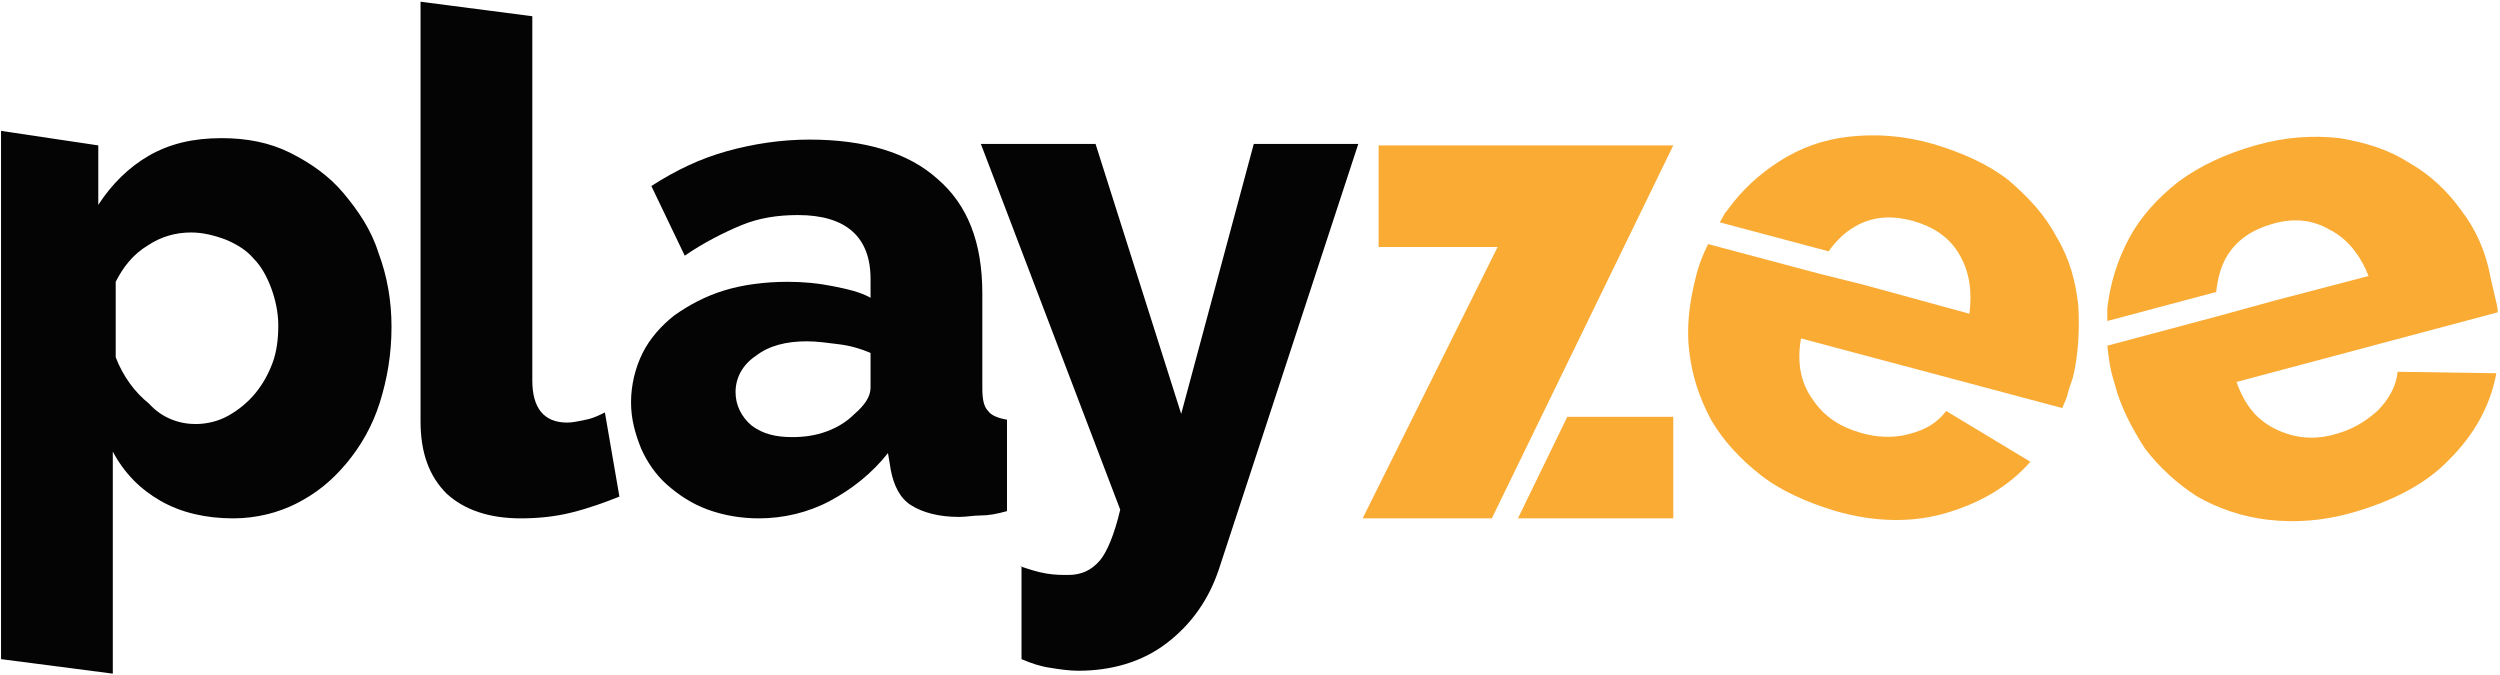
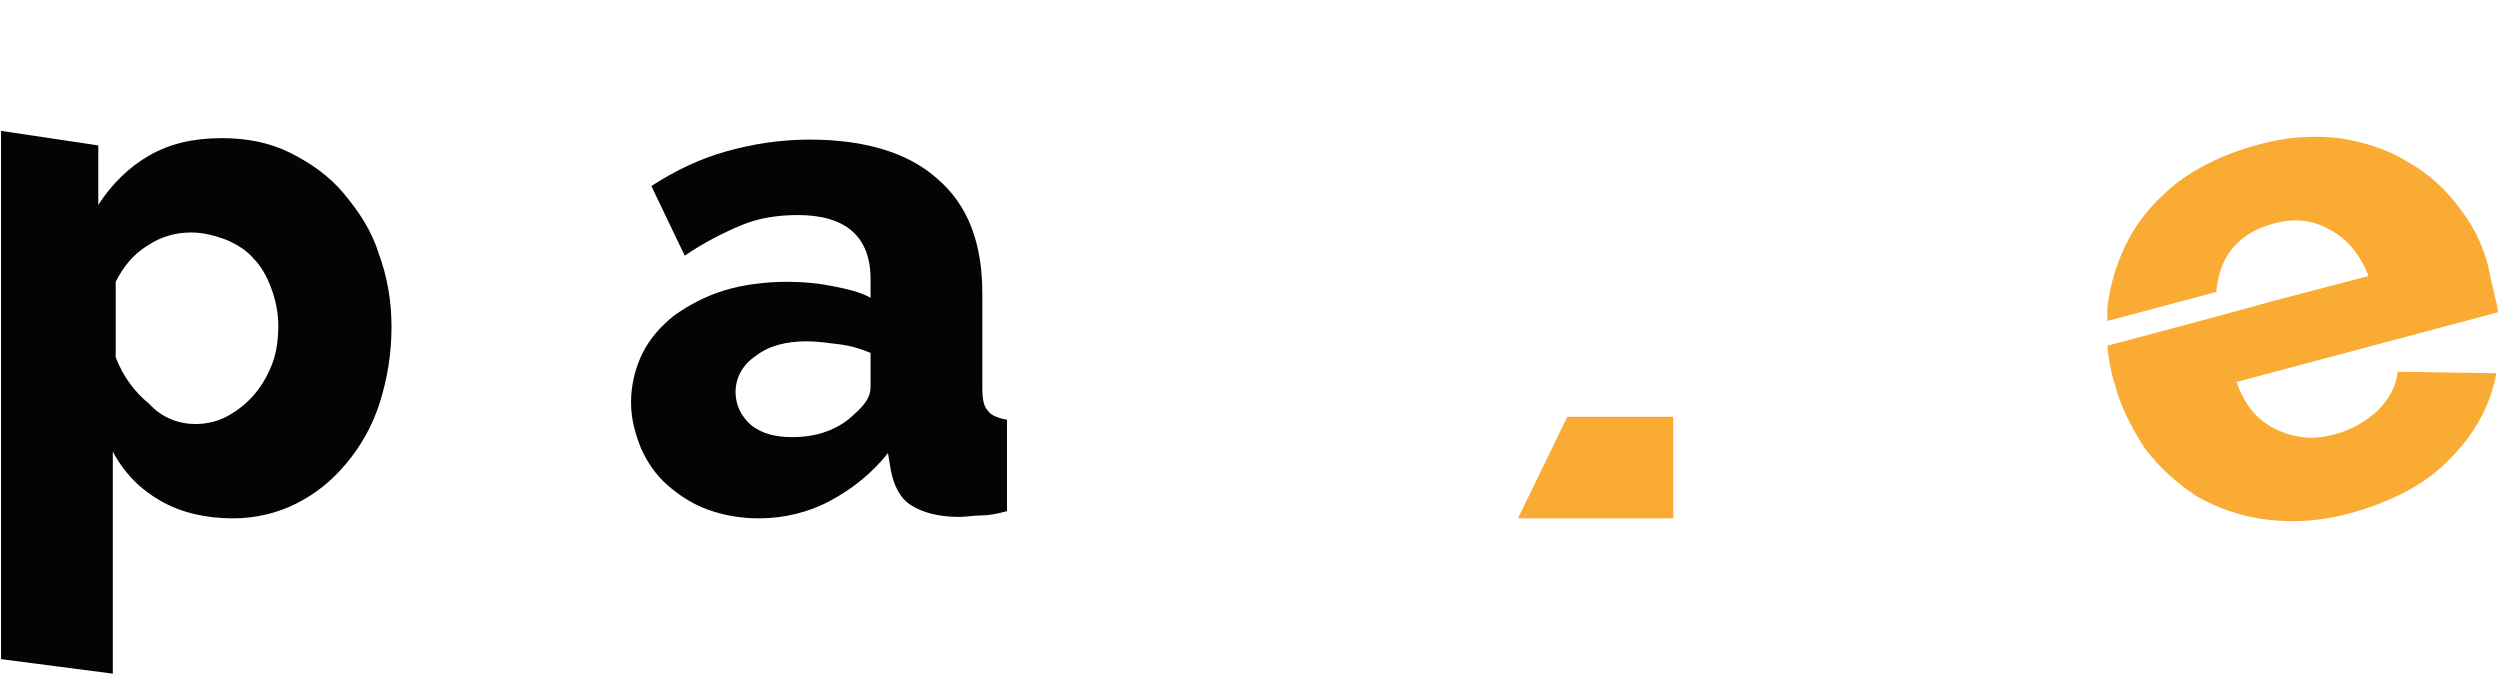
<svg xmlns="http://www.w3.org/2000/svg" width="882" height="238" viewBox="0 0 882 238" fill="none">
  <g clip-path="url(#clip0_1037_142)">
    <path d="M82.303 182.88C72.573 182.88 63.867 180.832 56.697 176.736C49.527 172.64 43.894 167.008 39.797 159.328V237.664L0.363 232.544V46.176L34.676 51.296V72.288C39.285 65.12 45.43 58.976 52.6 54.88C59.77 50.784 67.964 48.736 78.207 48.736C86.913 48.736 95.107 50.272 102.276 53.856C109.446 57.44 116.104 62.048 121.225 68.192C126.346 74.336 130.955 80.992 133.516 89.184C136.589 97.376 138.125 106.08 138.125 115.296C138.125 125.024 136.589 133.728 134.028 141.92C131.468 150.112 127.371 157.28 122.249 163.424C117.128 169.568 111.495 174.176 104.325 177.76C98.179 180.832 90.498 182.88 82.303 182.88ZM68.988 149.6C73.085 149.6 77.182 148.576 80.767 146.528C84.352 144.48 87.425 141.92 89.985 138.848C92.546 135.776 94.594 132.192 96.131 128.096C97.667 124 98.179 119.392 98.179 114.784C98.179 110.176 97.155 105.568 95.619 101.472C94.082 97.376 92.034 93.792 89.473 91.232C86.913 88.16 83.328 86.112 79.743 84.576C75.646 83.04 71.549 82.016 67.452 82.016C61.818 82.016 56.697 83.552 52.088 86.624C46.967 89.696 43.382 94.304 40.821 99.424V126.048C43.382 132.704 47.479 138.336 52.6 142.432C57.209 147.552 63.355 149.6 68.988 149.6Z" fill="#040404" />
-     <path d="M148.367 0.607L187.801 5.727V134.239C187.801 143.967 191.898 149.087 200.092 149.087C202.14 149.087 204.189 148.575 206.75 148.063C209.31 147.551 211.359 146.527 213.407 145.503L218.528 175.199C213.407 177.247 207.774 179.295 201.628 180.831C195.483 182.367 189.337 182.879 183.704 182.879C172.437 182.879 163.731 179.807 157.585 174.175C151.44 168.031 148.367 159.839 148.367 148.575V0.607Z" fill="#040404" />
    <path d="M267.696 182.88C261.551 182.88 255.405 181.856 249.772 179.808C244.138 177.76 239.529 174.688 235.432 171.104C231.335 167.52 228.262 162.912 226.214 158.304C224.165 153.184 222.629 148.064 222.629 141.92C222.629 135.776 224.165 129.632 226.726 124.512C229.287 119.392 233.384 114.784 237.993 111.2C243.114 107.616 248.747 104.544 255.405 102.496C262.063 100.448 269.745 99.424 277.939 99.424C283.572 99.424 288.693 99.936 293.815 100.96C298.936 101.984 303.545 103.008 307.13 105.056V98.4C307.13 83.552 298.424 75.872 281.523 75.872C274.354 75.872 267.696 76.896 261.551 79.456C255.405 82.016 248.235 85.6 241.578 90.208L229.799 65.632C238.505 60 247.211 55.904 256.429 53.344C265.648 50.784 275.378 49.248 285.62 49.248C305.081 49.248 320.445 53.856 330.688 63.072C341.442 72.288 346.564 85.6 346.564 103.52V136.8C346.564 140.896 347.076 143.456 348.612 144.992C349.636 146.528 352.197 147.552 355.27 148.064V180.32C351.685 181.344 348.612 181.856 346.051 181.856C343.491 181.856 340.93 182.368 338.37 182.368C331.2 182.368 325.566 180.832 321.469 178.272C317.372 175.712 315.324 171.104 314.3 165.984L313.275 159.84C307.642 167.008 300.472 172.64 292.79 176.736C285.108 180.832 276.402 182.88 267.696 182.88ZM279.475 154.208C283.572 154.208 287.669 153.696 291.766 152.16C295.863 150.624 298.936 148.576 301.496 146.016C305.081 142.944 307.13 139.872 307.13 136.8V124.512C303.545 122.976 299.96 121.952 295.863 121.44C291.766 120.928 288.181 120.416 284.596 120.416C277.426 120.416 271.281 121.952 266.672 125.536C262.063 128.608 259.502 133.216 259.502 138.336C259.502 142.944 261.551 147.04 265.135 150.112C269.232 153.184 273.842 154.208 279.475 154.208Z" fill="#040404" />
-     <path d="M359.878 199.775C362.951 200.799 366.024 201.823 369.097 202.335C372.169 202.847 374.73 202.847 376.778 202.847C381.388 202.847 384.972 201.311 388.045 197.727C390.606 194.655 393.166 188.511 395.215 179.807L346.051 50.783H386.509L416.724 146.015L442.331 50.783H479.204L430.04 200.799C426.455 211.551 420.309 220.255 411.603 226.911C402.897 233.567 392.142 236.639 380.363 236.639C377.291 236.639 373.706 236.127 370.633 235.615C367.048 235.103 363.975 234.079 360.39 232.543V199.775H359.878Z" fill="#040404" />
-     <path d="M589.821 51.295H546.29H486.372V87.135H528.366L480.738 182.879H501.735H525.293H526.317L590.333 51.295H589.821Z" fill="#F9AB34" />
    <path d="M552.947 147.039L535.535 182.879H590.333V147.039H552.947Z" fill="#F9AB34" />
-     <path d="M733.214 107.615C732.19 98.911 730.141 91.231 725.532 83.551C721.435 75.871 715.802 69.727 708.632 63.583C701.462 57.951 692.244 53.855 682.002 50.783C671.247 47.711 661.516 47.199 652.298 48.223C643.08 49.247 634.886 52.319 627.716 56.927C620.546 61.535 614.401 67.167 609.28 74.335C608.255 75.359 607.743 76.895 606.719 78.431L645.128 88.671C647.689 85.087 650.762 82.015 654.347 79.967C660.492 76.383 667.15 75.871 674.832 77.919C682.001 79.967 687.635 83.551 691.22 89.695C694.805 95.839 695.829 102.495 694.805 110.687L657.419 100.447L641.031 96.351L602.622 86.111C600.573 90.207 599.037 94.303 598.013 98.911C595.964 107.103 594.94 115.807 595.964 123.999C596.989 132.703 599.549 140.383 603.646 148.063C607.743 155.231 613.889 161.887 621.058 167.519C628.228 173.151 637.446 177.247 647.689 180.319C662.029 184.415 675.344 184.415 687.123 180.831C698.902 177.247 708.632 171.615 716.314 162.911L686.611 144.991C683.538 149.087 679.441 151.647 673.295 153.183C667.662 154.719 661.516 154.207 656.395 152.671C649.225 150.623 643.592 147.039 639.495 140.895C635.398 135.263 633.862 128.095 635.398 119.391L727.581 143.967C728.093 142.431 729.117 140.895 729.629 138.335C730.141 136.287 731.166 134.239 731.678 131.679C733.214 124.511 733.726 116.319 733.214 107.615Z" fill="#F9AB34" />
    <path d="M868.42 74.335C863.299 67.167 857.153 61.535 849.983 57.439C842.813 52.831 834.619 50.271 825.401 48.735C816.183 47.711 806.453 48.223 795.698 51.295C784.943 54.367 776.237 58.463 768.555 64.095C761.385 69.727 755.24 76.383 751.143 84.063C747.046 91.743 744.485 99.935 743.461 108.639C743.461 110.175 743.461 111.711 743.461 113.247L781.87 103.007C782.383 98.399 783.407 94.303 785.455 90.719C789.04 84.575 794.674 80.991 801.843 78.943C809.013 76.895 815.671 77.407 821.816 80.991C827.962 84.063 832.571 89.695 835.644 97.375L802.356 106.079L781.87 111.711L743.461 121.951C743.973 126.559 744.485 130.655 746.022 135.263C748.07 143.455 752.167 151.135 756.776 158.303C761.897 164.959 768.043 170.591 775.213 175.199C782.383 179.295 791.089 182.367 800.307 183.391C809.525 184.415 819.256 183.903 830.01 180.831C844.35 176.735 856.129 170.591 864.323 161.887C873.029 153.183 878.662 142.943 880.711 131.679L845.886 131.167C845.374 136.287 842.813 140.895 838.716 144.991C834.107 149.087 829.498 151.647 823.865 153.183C816.695 155.231 810.037 154.719 803.38 151.647C796.722 148.575 792.113 143.455 789.04 134.751L881.223 110.175C881.223 108.639 880.711 106.591 880.199 104.543C879.687 102.495 879.174 99.935 878.662 97.887C877.126 89.183 873.541 80.991 868.42 74.335Z" fill="#F9AB34" />
  </g>
  <defs>
    <clipPath id="clip0_1037_142">
      <rect width="882" height="238" fill="white" />
    </clipPath>
  </defs>
</svg>